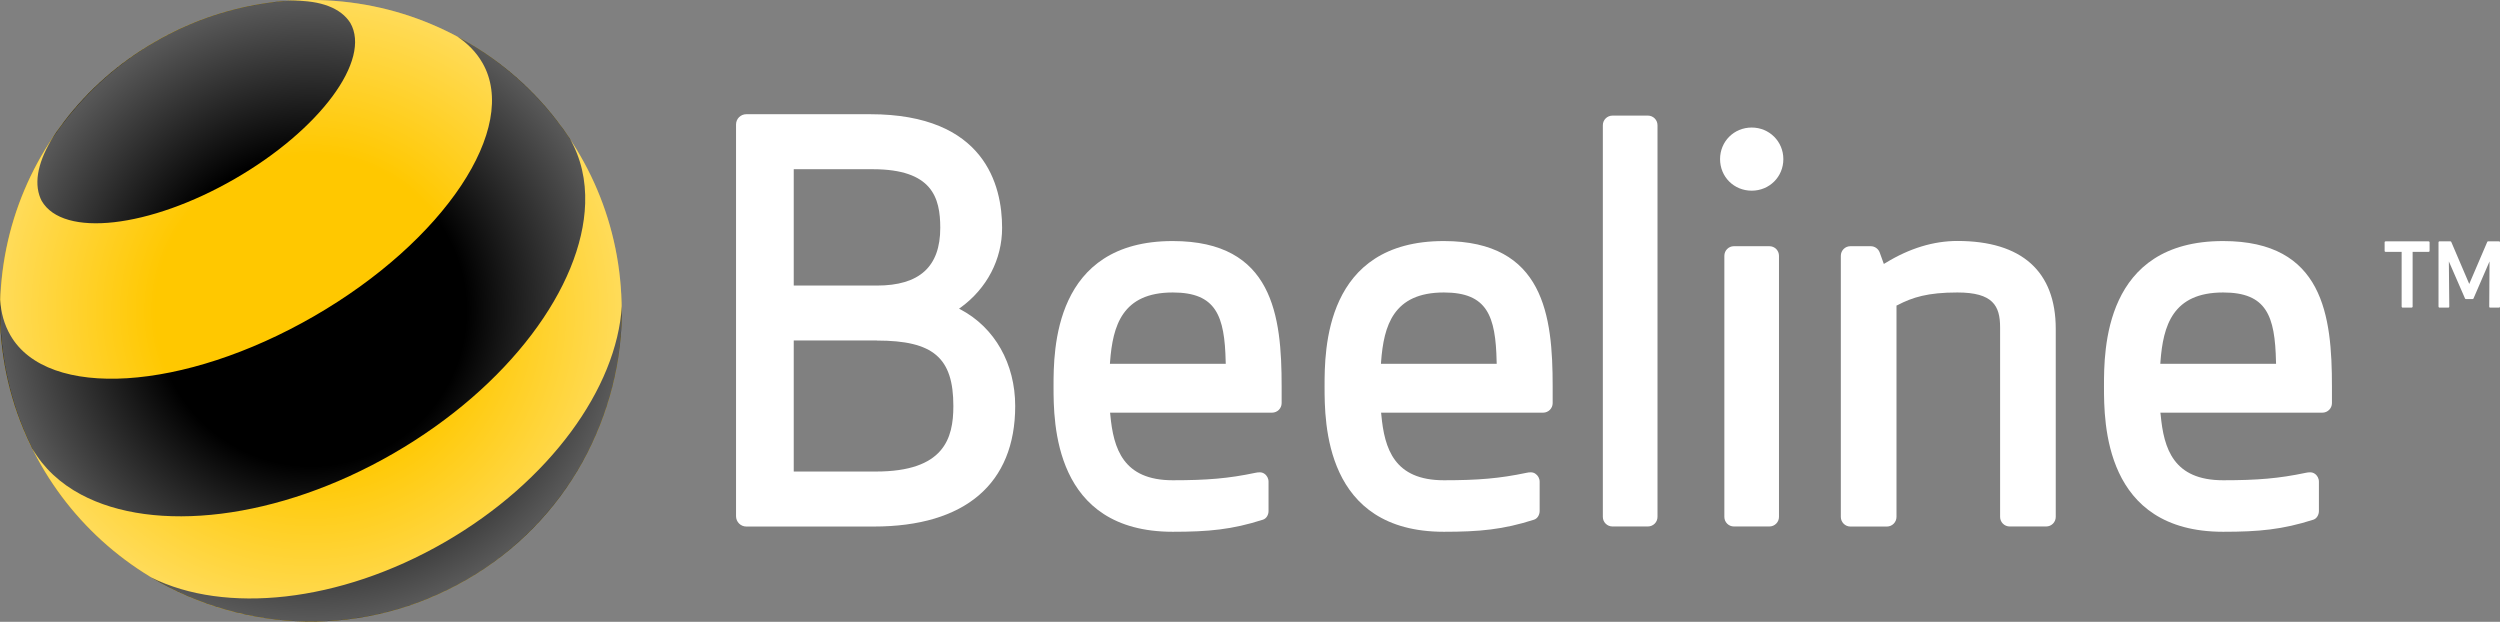
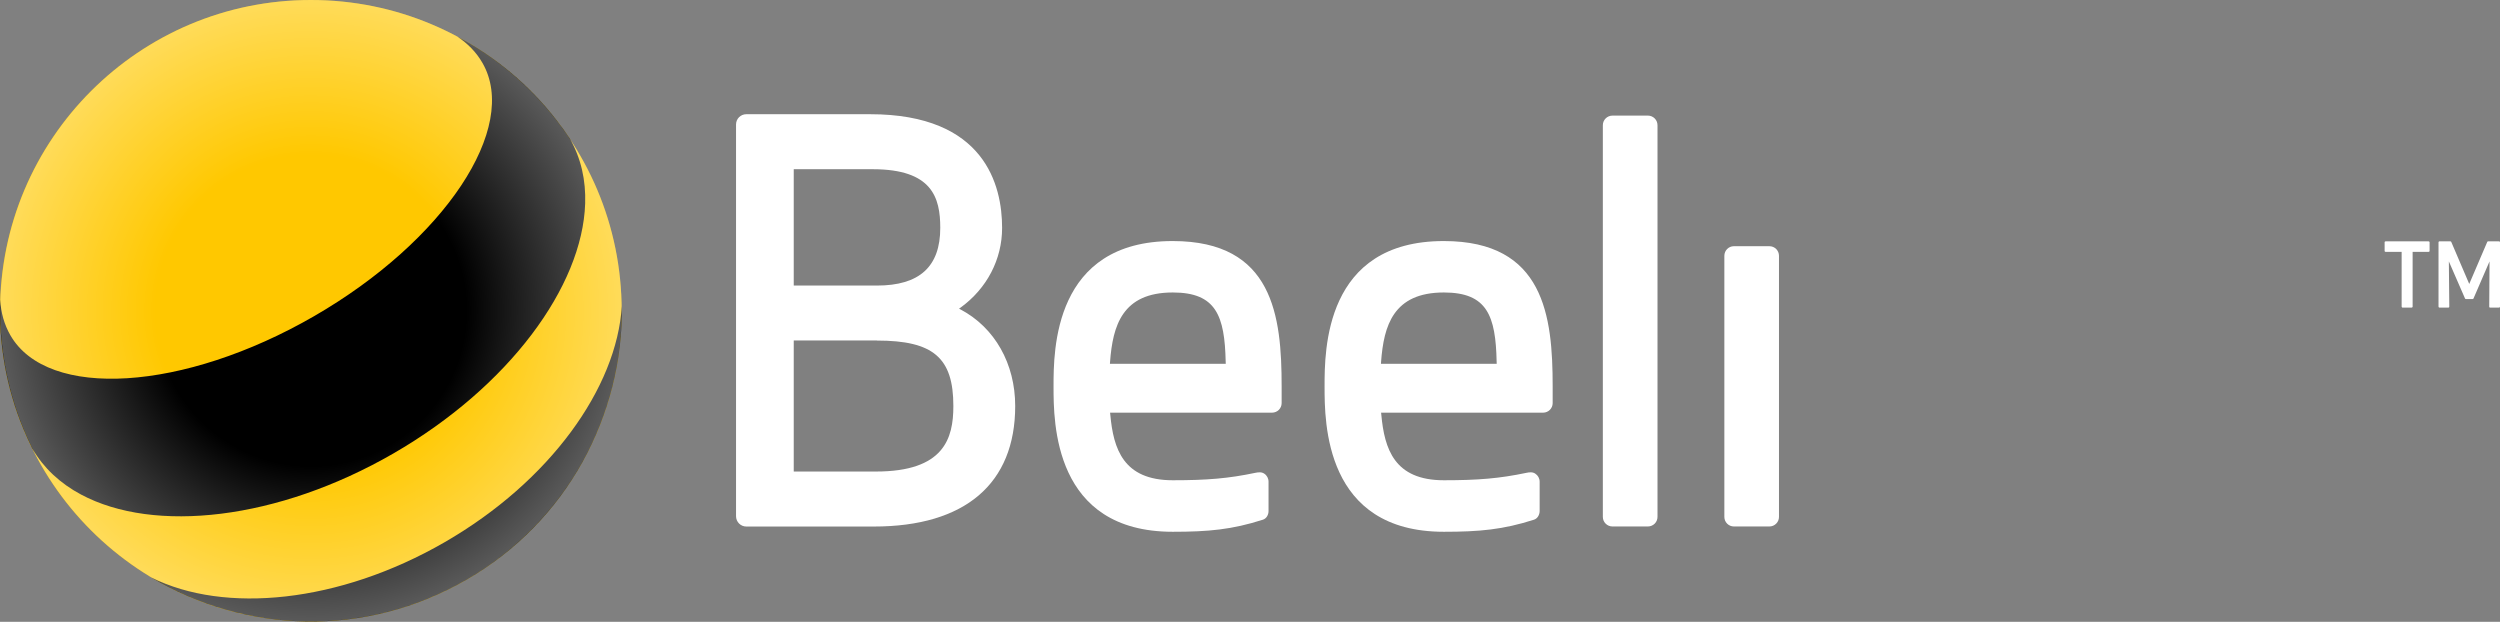
<svg xmlns="http://www.w3.org/2000/svg" viewBox="0 0 197 49" fill="none">
  <rect x="0" y="0" width="197" height="49" fill="#808080" stroke="none" />
  <path d="M187.982 19.017C187.947 19.017 187.908 19.052 187.908 19.091V19.774C187.908 19.814 187.947 19.849 187.982 19.849H189.249V24.165C189.249 24.205 189.283 24.24 189.324 24.24H190.034C190.074 24.24 190.115 24.205 190.115 24.165V19.849H191.376C191.415 19.849 191.451 19.814 191.451 19.774V19.091C191.451 19.052 191.415 19.017 191.376 19.017" fill="white" />
-   <path d="M135.541 12.538C135.541 13.937 136.636 15.026 138.034 15.026C139.427 15.026 140.528 13.937 140.528 12.538C140.528 11.151 139.427 10.05 138.034 10.05C136.636 10.05 135.541 11.146 135.541 12.538Z" fill="white" />
-   <path d="M148.6 20.709L148.446 20.799L148.124 19.905C148.016 19.602 147.73 19.401 147.414 19.401H145.809C145.396 19.401 145.057 19.738 145.057 20.158V40.734C145.057 41.147 145.396 41.492 145.809 41.492H148.687C149.105 41.492 149.444 41.147 149.444 40.734V24.078L149.523 24.045C150.711 23.425 151.908 23.047 154.242 23.047C157.045 23.047 157.608 24.096 157.608 25.799V40.734C157.608 41.147 157.946 41.486 158.359 41.486H161.243C161.655 41.486 161.993 41.147 161.993 40.734V25.919C161.993 21.384 159.316 18.988 154.242 18.988C152.362 18.988 150.464 19.567 148.6 20.709" fill="white" />
  <path d="M140.184 20.158C140.184 19.738 139.847 19.401 139.433 19.401H136.629C136.217 19.401 135.879 19.738 135.879 20.158V40.734C135.879 41.147 136.217 41.486 136.629 41.486H139.427C139.847 41.486 140.184 41.147 140.184 40.734" fill="white" />
  <path d="M130.611 9.867C130.611 9.448 130.272 9.109 129.853 9.109H127.068C126.643 9.109 126.304 9.448 126.304 9.867V40.734C126.304 41.147 126.643 41.486 127.062 41.486H129.853C130.272 41.486 130.611 41.147 130.611 40.734" fill="white" />
  <path d="M87.474 28.499C87.687 25.666 88.431 23.047 92.416 23.047C95.838 23.047 96.504 24.887 96.584 28.505L96.59 28.665H87.462L87.474 28.499ZM83.019 30.448C83.019 33.281 83.019 41.904 92.416 41.904C95.231 41.904 97.089 41.732 99.514 40.953C99.8 40.866 99.961 40.562 99.961 40.27V37.955C99.961 37.696 99.835 37.461 99.622 37.323C99.411 37.179 99.164 37.209 98.912 37.26C96.807 37.702 95.128 37.844 92.416 37.844C88.506 37.844 87.739 35.362 87.492 32.685L87.474 32.518H100.236C100.656 32.518 100.993 32.181 100.993 31.768V30.449C100.993 24.905 100.334 18.995 92.416 18.995C83.019 18.988 83.019 27.617 83.019 30.448Z" fill="white" />
  <path d="M108.83 28.499C109.042 25.666 109.788 23.047 113.778 23.047C117.195 23.047 117.86 24.887 117.935 28.505L117.94 28.665H108.819L108.83 28.499ZM104.376 30.448C104.376 33.281 104.376 41.904 113.778 41.904C116.593 41.904 118.446 41.732 120.876 40.953C121.156 40.866 121.324 40.562 121.324 40.27V37.955C121.324 37.696 121.192 37.461 120.979 37.323C120.768 37.179 120.515 37.209 120.275 37.26C118.164 37.702 116.491 37.844 113.778 37.844C109.862 37.844 109.095 35.362 108.848 32.685L108.83 32.518H121.598C122.011 32.518 122.35 32.181 122.35 31.768V30.449C122.35 24.905 121.685 18.995 113.778 18.995C104.376 18.988 104.376 27.617 104.376 30.448Z" fill="white" />
-   <path d="M170.244 28.499C170.455 25.666 171.201 23.047 175.186 23.047C178.609 23.047 179.273 24.887 179.348 28.505L179.354 28.665H170.232L170.244 28.499ZM165.794 30.448C165.794 33.281 165.794 41.904 175.186 41.904C178.001 41.904 179.852 41.732 182.289 40.953C182.564 40.866 182.73 40.562 182.73 40.27V37.955C182.73 37.696 182.604 37.461 182.392 37.323C182.179 37.179 181.928 37.209 181.682 37.26C179.571 37.702 177.902 37.844 175.186 37.844C171.27 37.844 170.507 35.362 170.26 32.685L170.238 32.518H183.006C183.418 32.518 183.757 32.181 183.757 31.768V30.449C183.757 24.905 183.097 18.995 175.186 18.995C165.783 18.988 165.794 27.617 165.794 30.448Z" fill="white" />
  <path d="M69.1 26.836C73.549 26.836 75.125 28.189 75.125 31.997C75.125 34.547 74.397 37.157 69.019 37.157H62.547V26.83H69.1L69.1 26.836ZM68.767 13.334C73.451 13.334 74.093 15.559 74.093 17.956C74.093 21.012 72.46 22.502 69.1 22.502H62.547V13.334H68.767ZM58.809 9C58.361 9 58 9.361 58 9.809V40.676C58 41.124 58.361 41.491 58.809 41.491H68.858C76.043 41.491 79.998 38.114 79.998 31.997C79.998 28.665 78.394 25.822 75.705 24.394C75.705 24.394 75.636 24.36 75.573 24.319C75.63 24.285 75.693 24.239 75.693 24.239C77.774 22.727 78.966 20.438 78.966 17.956C78.966 14.613 77.619 9 68.566 9" fill="white" />
  <path d="M196.065 19.017C196.031 19.017 196.008 19.04 195.996 19.062C195.996 19.062 194.702 22.078 194.576 22.376C194.449 22.078 193.159 19.062 193.159 19.062C193.147 19.04 193.119 19.017 193.09 19.017H192.236C192.191 19.017 192.155 19.052 192.155 19.091V24.165C192.155 24.205 192.185 24.24 192.236 24.24H192.93C192.94 24.24 192.97 24.235 192.982 24.217C192.993 24.205 193.004 24.189 193.004 24.159C193.004 24.159 192.982 21.218 192.97 20.599C193.21 21.149 194.242 23.518 194.242 23.518C194.248 23.546 194.277 23.564 194.311 23.564H194.85C194.879 23.564 194.907 23.546 194.913 23.518C194.913 23.518 195.945 21.149 196.175 20.599C196.175 21.218 196.152 24.159 196.152 24.159C196.152 24.189 196.157 24.205 196.169 24.217C196.186 24.235 196.203 24.24 196.227 24.24H196.919C196.961 24.24 197 24.205 197 24.165V19.091C197 19.052 196.966 19.017 196.919 19.017" fill="white" />
  <path d="M24.493 48.967C38.02 48.967 48.986 38.006 48.986 24.484C48.986 10.962 38.02 0 24.493 0C10.966 0 0 10.962 0 24.484C0 38.006 10.966 48.967 24.493 48.967Z" fill="#FFC800" />
  <path d="M35.036 42.728C26.718 47.526 17.697 48.386 11.935 45.512C19.312 49.906 28.785 50.286 36.746 45.692C44.708 41.094 49.116 32.705 48.998 24.121C48.608 30.548 43.354 37.93 35.036 42.728Z" fill="black" />
-   <path d="M27.601 1.799C29.287 4.716 25.211 10.226 18.494 14.098C11.777 17.969 4.97 18.748 3.283 15.827C3.212 15.689 3.146 15.537 3.098 15.38C2.661 14.022 3.183 12.264 4.442 10.411C4.647 10.122 4.856 9.837 5.07 9.556C6.97 7.081 9.378 4.934 12.247 3.281C15.117 1.623 18.181 0.616 21.273 0.208C21.634 0.155 21.986 0.117 22.328 0.093C24.561 -0.073 26.342 0.355 27.302 1.409C27.416 1.538 27.515 1.666 27.601 1.799Z" fill="black" />
  <path d="M38.016 4.955C40.961 10.052 35.018 18.988 24.748 24.916C14.477 30.845 3.76 31.519 0.82 26.422C0.331 25.572 0.069 24.626 0.017 23.61C-0.111 27.035 0.478 30.517 1.851 33.823C2.055 34.317 2.278 34.806 2.516 35.291C2.525 35.31 2.54 35.334 2.549 35.353C3.437 36.887 4.749 38.094 6.383 38.968C12.145 42.051 21.888 40.992 30.999 35.733C40.106 30.474 45.897 22.574 46.111 16.047C46.172 14.204 45.788 12.47 44.909 10.936C44.576 10.437 44.229 9.947 43.864 9.482C41.702 6.689 39.014 4.465 36.026 2.879C36.857 3.425 37.531 4.114 38.016 4.955C38.016 4.955 38.021 4.96 38.021 4.964L38.016 4.955Z" fill="black" />
  <path d="M24.503 48.967C38.027 48.967 48.99 38.006 48.99 24.484C48.99 10.962 38.027 0 24.503 0C10.98 0 0.017 10.962 0.017 24.484C0.017 38.006 10.98 48.967 24.503 48.967Z" fill="url(#paint0_radial_447_39902)" />
  <defs>
    <radialGradient id="paint0_radial_447_39902" cx="0" cy="0" r="1" gradientUnits="userSpaceOnUse" gradientTransform="translate(24.501 24.486) scale(24.486 24.493)">
      <stop offset="0.5" stop-color="white" stop-opacity="0" />
      <stop offset="1" stop-color="white" stop-opacity="0.35" />
    </radialGradient>
  </defs>
</svg>